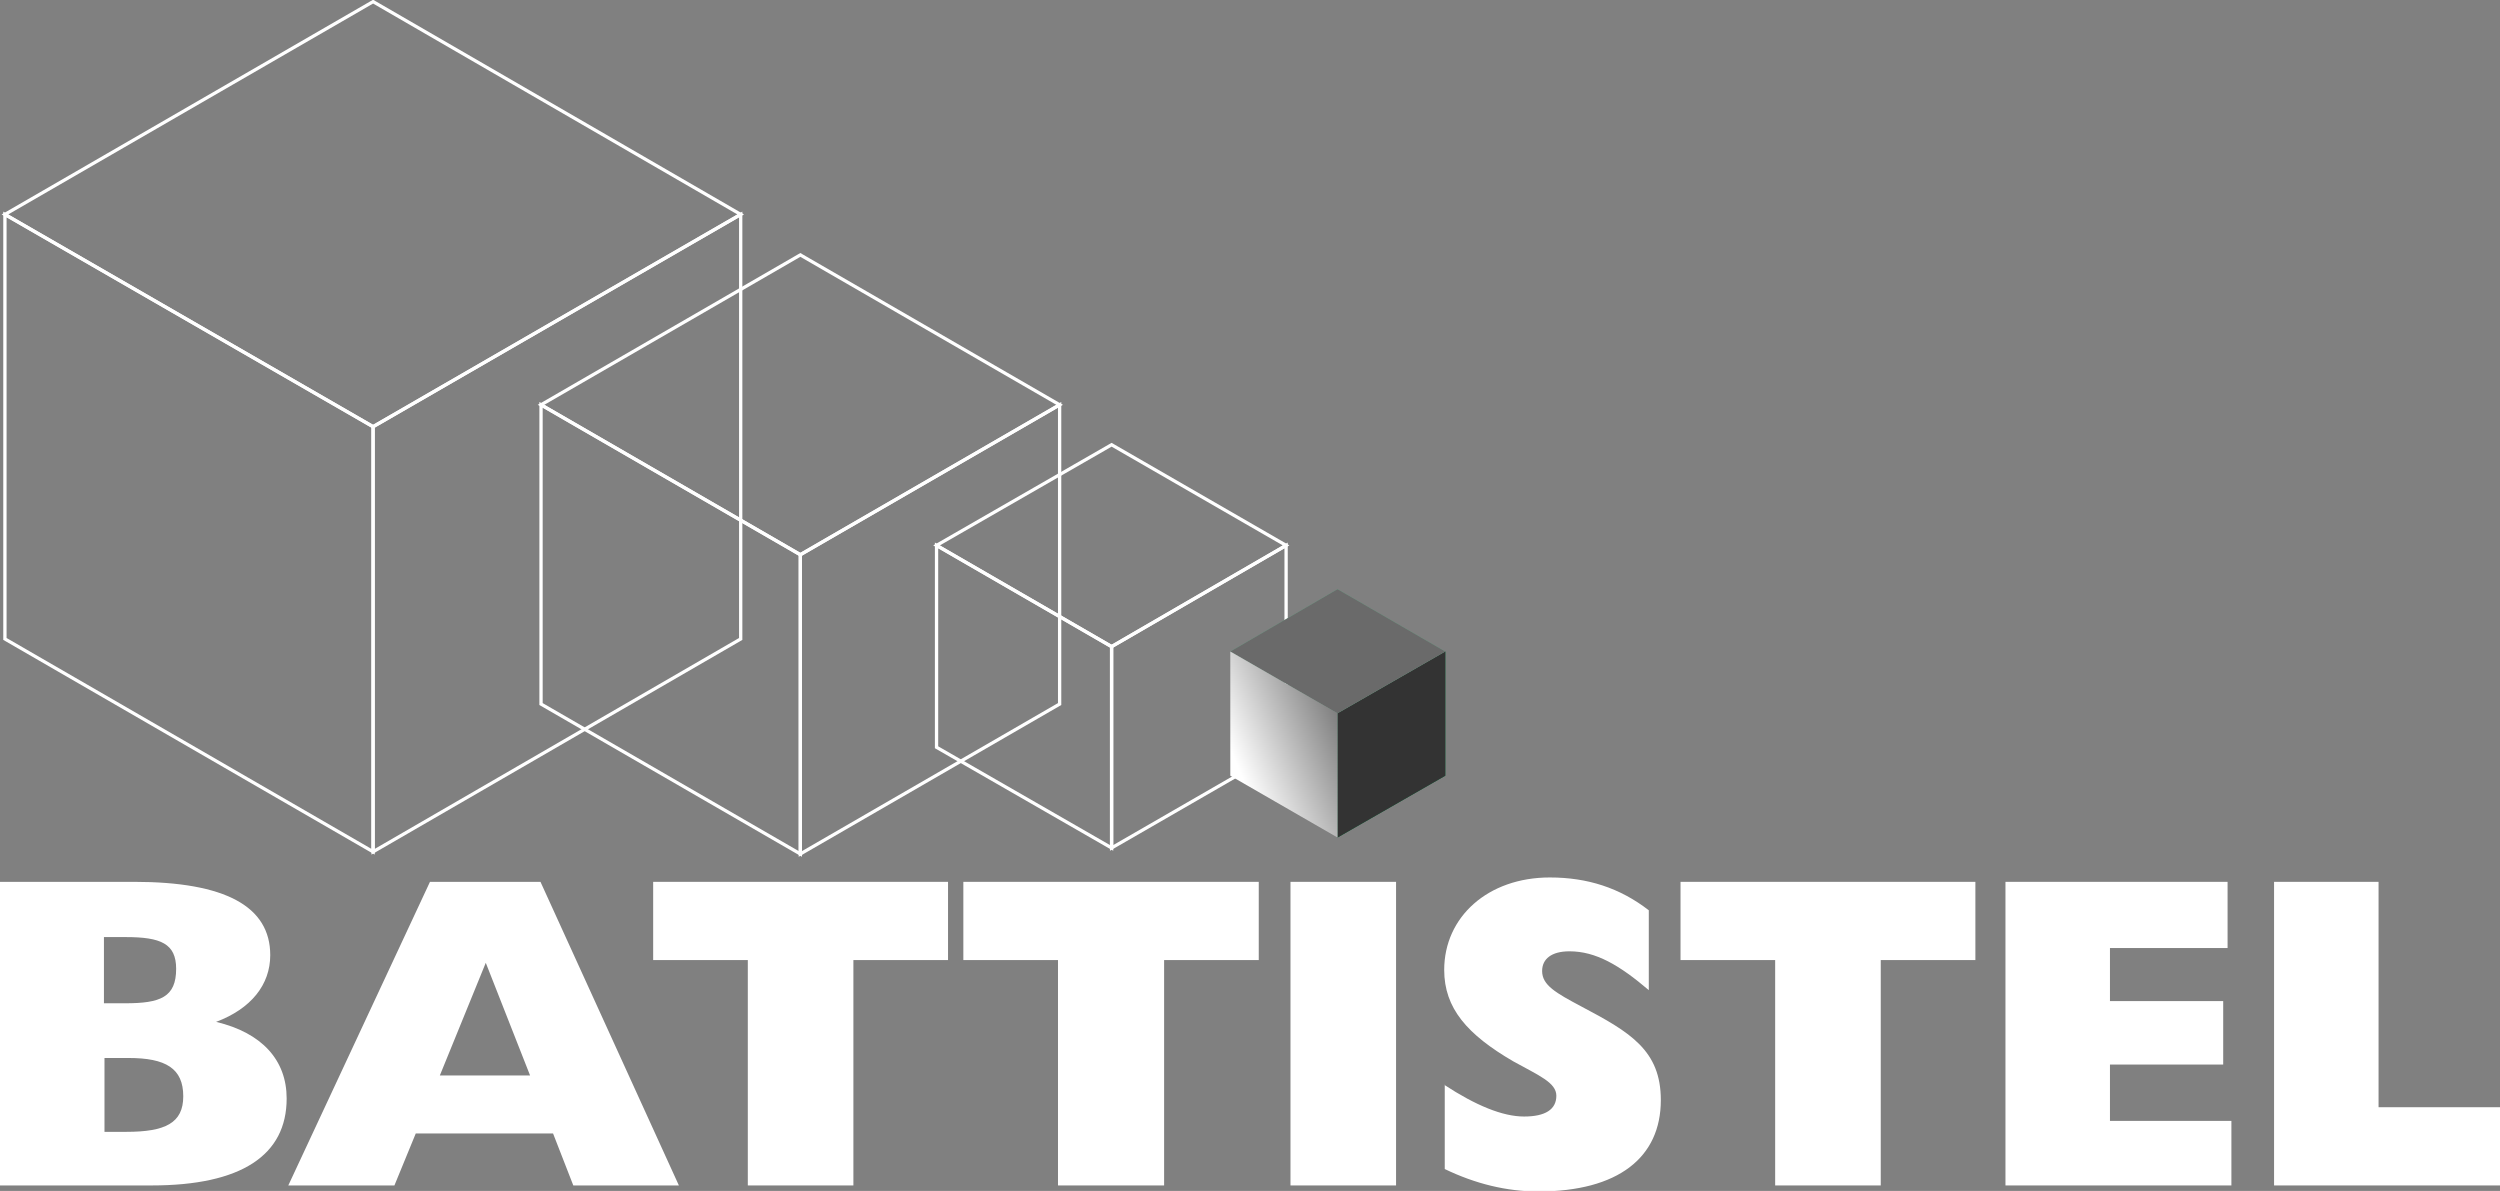
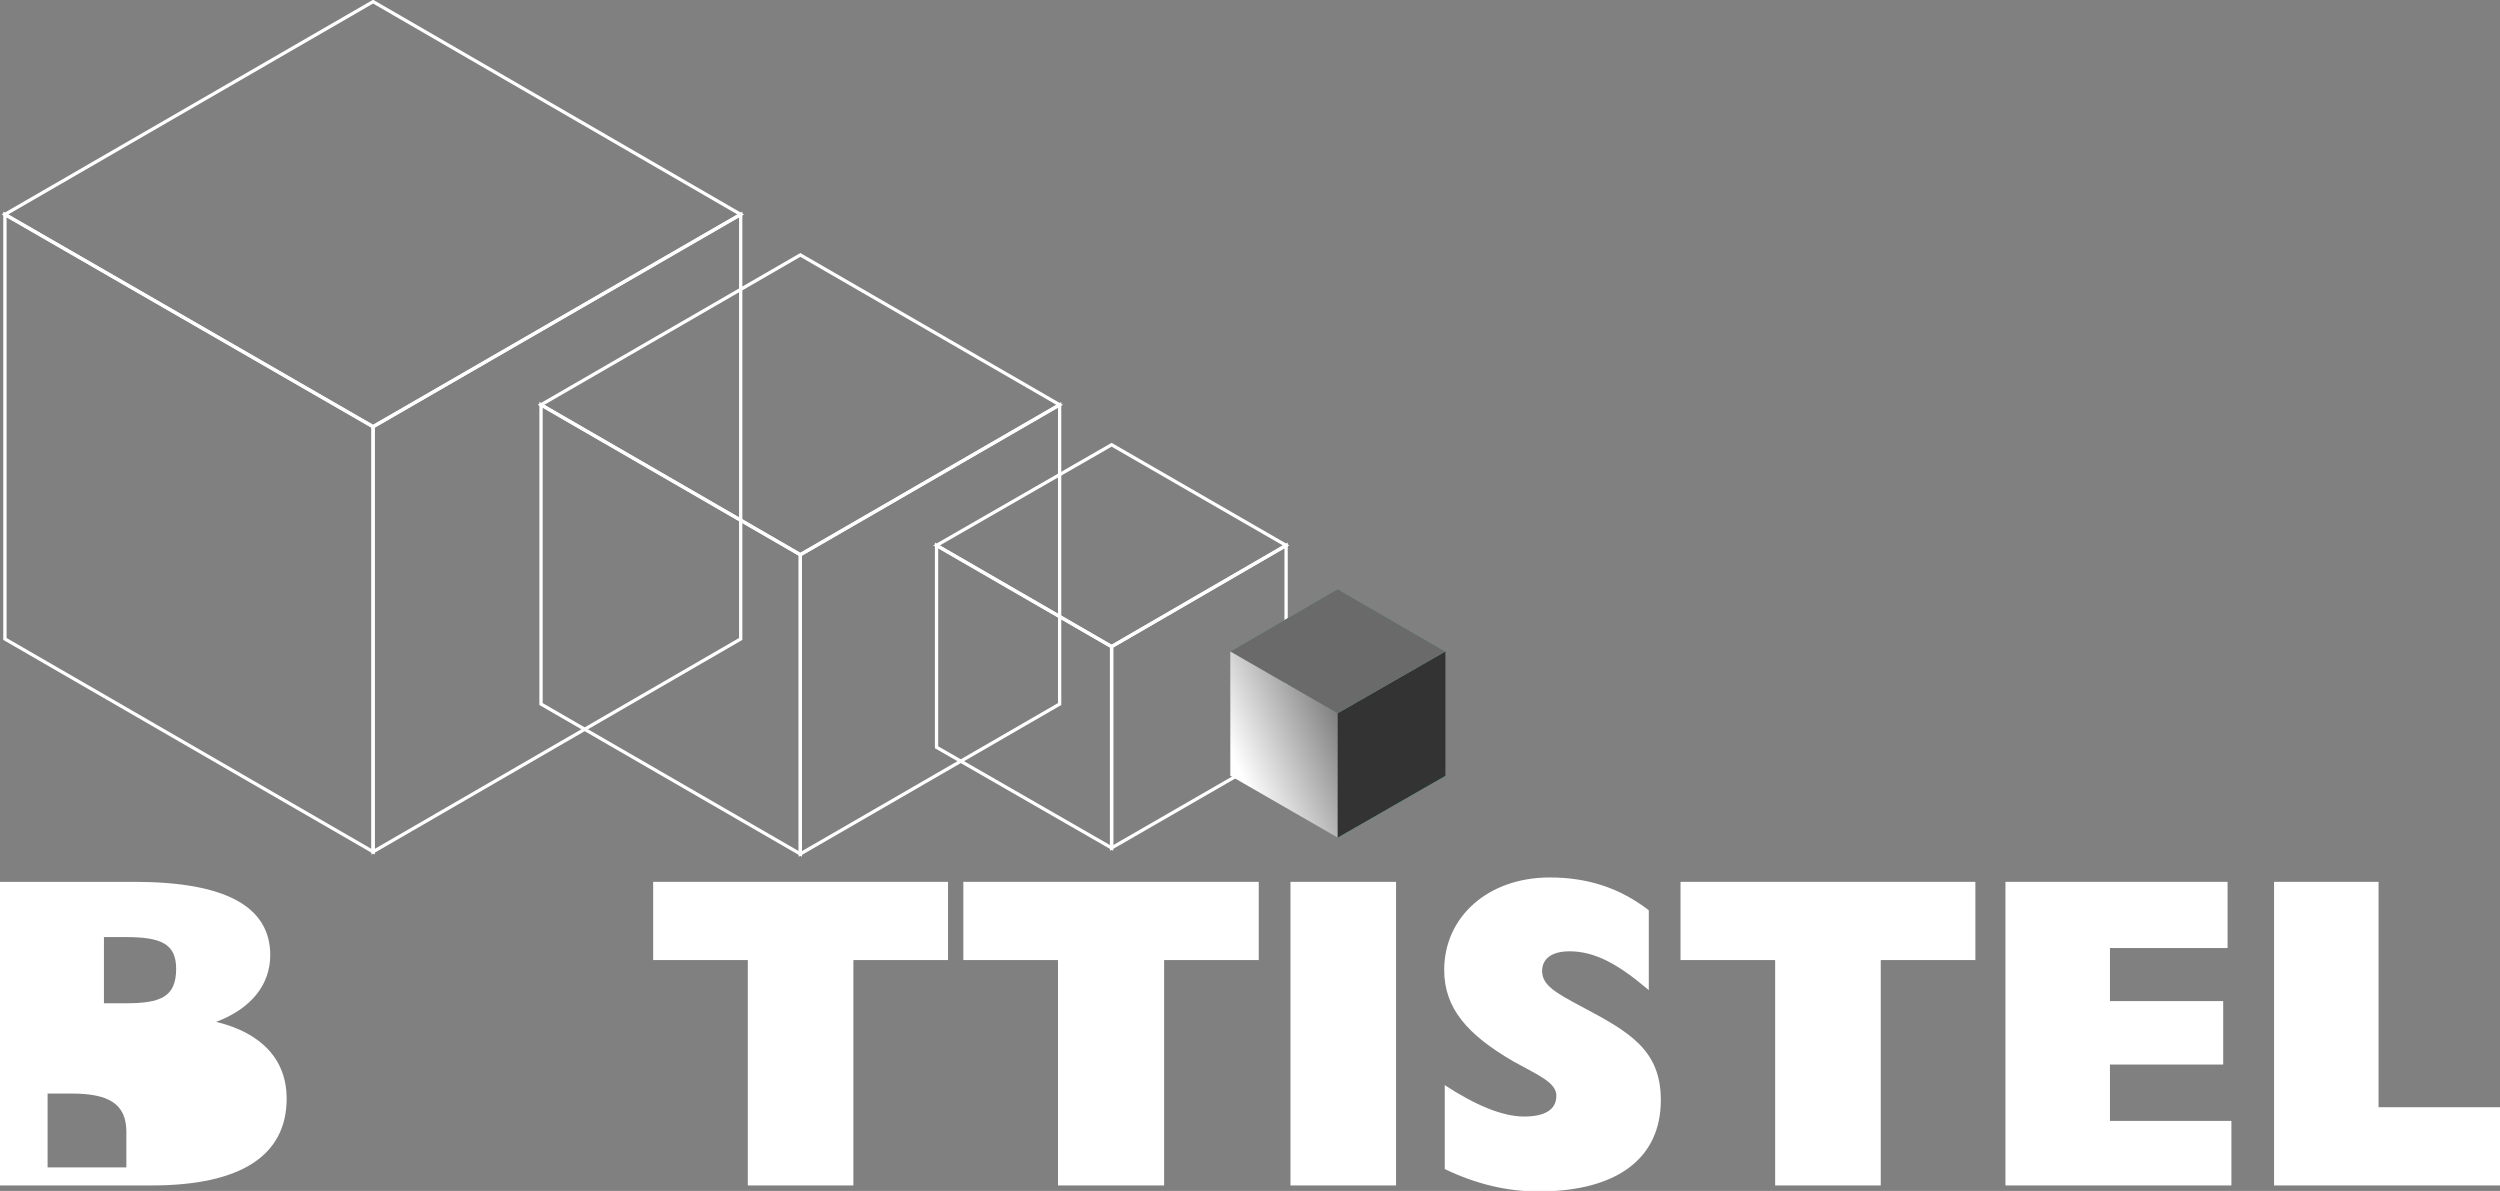
<svg xmlns="http://www.w3.org/2000/svg" version="1.1" id="normal" x="0px" y="0px" width="457px" height="217.7px" viewBox="0 0 457 217.7" style="enable-background:new 0 0 457 217.7;" xml:space="preserve">
  <rect x="0" y="0" width="457" height="217.7" fill="#808080" stroke="none" />
  <style type="text/css">
	.st0{fill:none;stroke:#FFFFFF;stroke-width:0.604;}
	.st1{fill:#FFFFFF;}
	.st2{fill:#008240;}
	.st3{fill:#61B289;}
	.st4{fill:#333333;}
	.st5{fill:#6A6A6A;}
	.st6{fill:url(#SVGID_1_);}
</style>
  <polygon class="st0" points="203.2,155 203.2,118.2 171.2,99.7 171.2,136.6 " />
  <polygon class="st0" points="235.1,99.7 203.2,118.2 203.2,155 235.1,136.6 " />
  <polygon class="st0" points="203.2,81.3 171.2,99.7 203.2,118.2 235.1,99.7 " />
  <polygon class="st0" points="146.3,156.1 146.3,101.4 98.9,74 98.9,128.7 " />
  <polygon class="st0" points="193.7,74 146.3,101.4 146.3,156.1 193.7,128.7 " />
  <polygon class="st0" points="146.3,46.6 98.9,74 146.3,101.4 193.7,74 " />
  <polygon class="st0" points="68.2,155.7 68.2,78 0.9,39.2 0.9,116.8 " />
  <polygon class="st0" points="135.4,39.2 68.2,78 68.2,155.7 135.4,116.8 " />
  <polygon class="st0" points="68.2,0.3 0.9,39.2 68.2,78 135.4,39.2 " />
  <g>
-     <path class="st1" d="M0,161.2h24.5c16.7,0,24.9,4.5,24.9,13.4c0,5.4-3.5,9.8-9.9,12.2c8.4,2,12.9,7,12.9,14   c0,10.4-8.3,15.9-24.7,15.9H0V161.2z M22.9,183.4c6.4,0,9.3-1.1,9.3-6.3c0-4.6-2.8-5.8-9.2-5.8h-4v12.1H22.9z M23.1,206.9   c7.1,0,10.4-1.6,10.4-6.5c0-5.1-3.2-7-10-7h-4.4v13.5H23.1z" />
-     <path class="st1" d="M78.6,161.2h20.2l25.3,55.5h-19.3l-3.7-9.5H76l-3.9,9.5H52.7L78.6,161.2z M96.9,196.6L88.8,176l-8.4,20.6H96.9   z" />
+     <path class="st1" d="M0,161.2h24.5c16.7,0,24.9,4.5,24.9,13.4c0,5.4-3.5,9.8-9.9,12.2c8.4,2,12.9,7,12.9,14   c0,10.4-8.3,15.9-24.7,15.9H0V161.2z M22.9,183.4c6.4,0,9.3-1.1,9.3-6.3c0-4.6-2.8-5.8-9.2-5.8h-4v12.1H22.9z M23.1,206.9   c0-5.1-3.2-7-10-7h-4.4v13.5H23.1z" />
    <polygon class="st1" points="136.7,175.5 119.4,175.5 119.4,161.2 173.3,161.2 173.3,175.5 156,175.5 156,216.7 136.7,216.7  " />
    <polygon class="st1" points="193.4,175.5 176.1,175.5 176.1,161.2 230.1,161.2 230.1,175.5 212.8,175.5 212.8,216.7 193.4,216.7     " />
    <rect x="235.9" y="161.2" class="st1" width="19.3" height="55.5" />
    <path class="st1" d="M264,198.3c5.8,3.8,10.7,5.8,14.6,5.8c3.9,0,5.9-1.3,5.9-3.8c0-2.4-3.2-3.7-7.9-6.3   c-8.4-4.9-12.6-9.7-12.6-16.7c0-9.7,8-16.9,19.3-16.9c6.9,0,12.8,1.9,18.1,6V181c-5.4-4.6-9.7-7.1-14.5-7.1c-3.3,0-5,1.4-5,3.6   c0,2.6,2.5,4,7.2,6.5c8.9,4.7,14.5,8,14.5,17.1c0,10.5-7.8,16.7-22.4,16.7c-5.8,0-11.5-1.4-17.1-4.1V198.3z" />
    <polygon class="st1" points="324.5,175.5 307.2,175.5 307.2,161.2 361.1,161.2 361.1,175.5 343.8,175.5 343.8,216.7 324.5,216.7     " />
    <polygon class="st1" points="366.6,161.2 407.2,161.2 407.2,173.3 385.7,173.3 385.7,183 406.4,183 406.4,194.6 385.7,194.6    385.7,204.9 407.9,204.9 407.9,216.7 366.6,216.7  " />
    <polygon class="st1" points="415.7,161.2 434.8,161.2 434.8,202.4 457,202.4 457,216.7 415.7,216.7  " />
  </g>
  <g>
    <g>
      <polygon class="st2" points="264.2,119.1 244.5,130.4 244.5,153.1 264.2,141.8   " />
      <polygon class="st3" points="244.5,107.7 224.9,119.1 244.5,130.4 264.2,119.1   " />
    </g>
    <g>
      <polygon class="st4" points="264.2,119.1 244.5,130.4 244.5,153.1 264.2,141.8   " />
      <polygon class="st5" points="244.5,107.7 224.9,119.1 244.5,130.4 264.2,119.1   " />
    </g>
    <linearGradient id="SVGID_1_" gradientUnits="userSpaceOnUse" x1="226.074" y1="139.756" x2="248.261" y2="130.381">
      <stop offset="0" style="stop-color:#FFFFFF" />
      <stop offset="1" style="stop-color:#6A6A6A" />
    </linearGradient>
    <polygon class="st6" points="224.9,119.1 244.5,130.4 244.5,153.1 224.9,141.8  " />
  </g>
</svg>